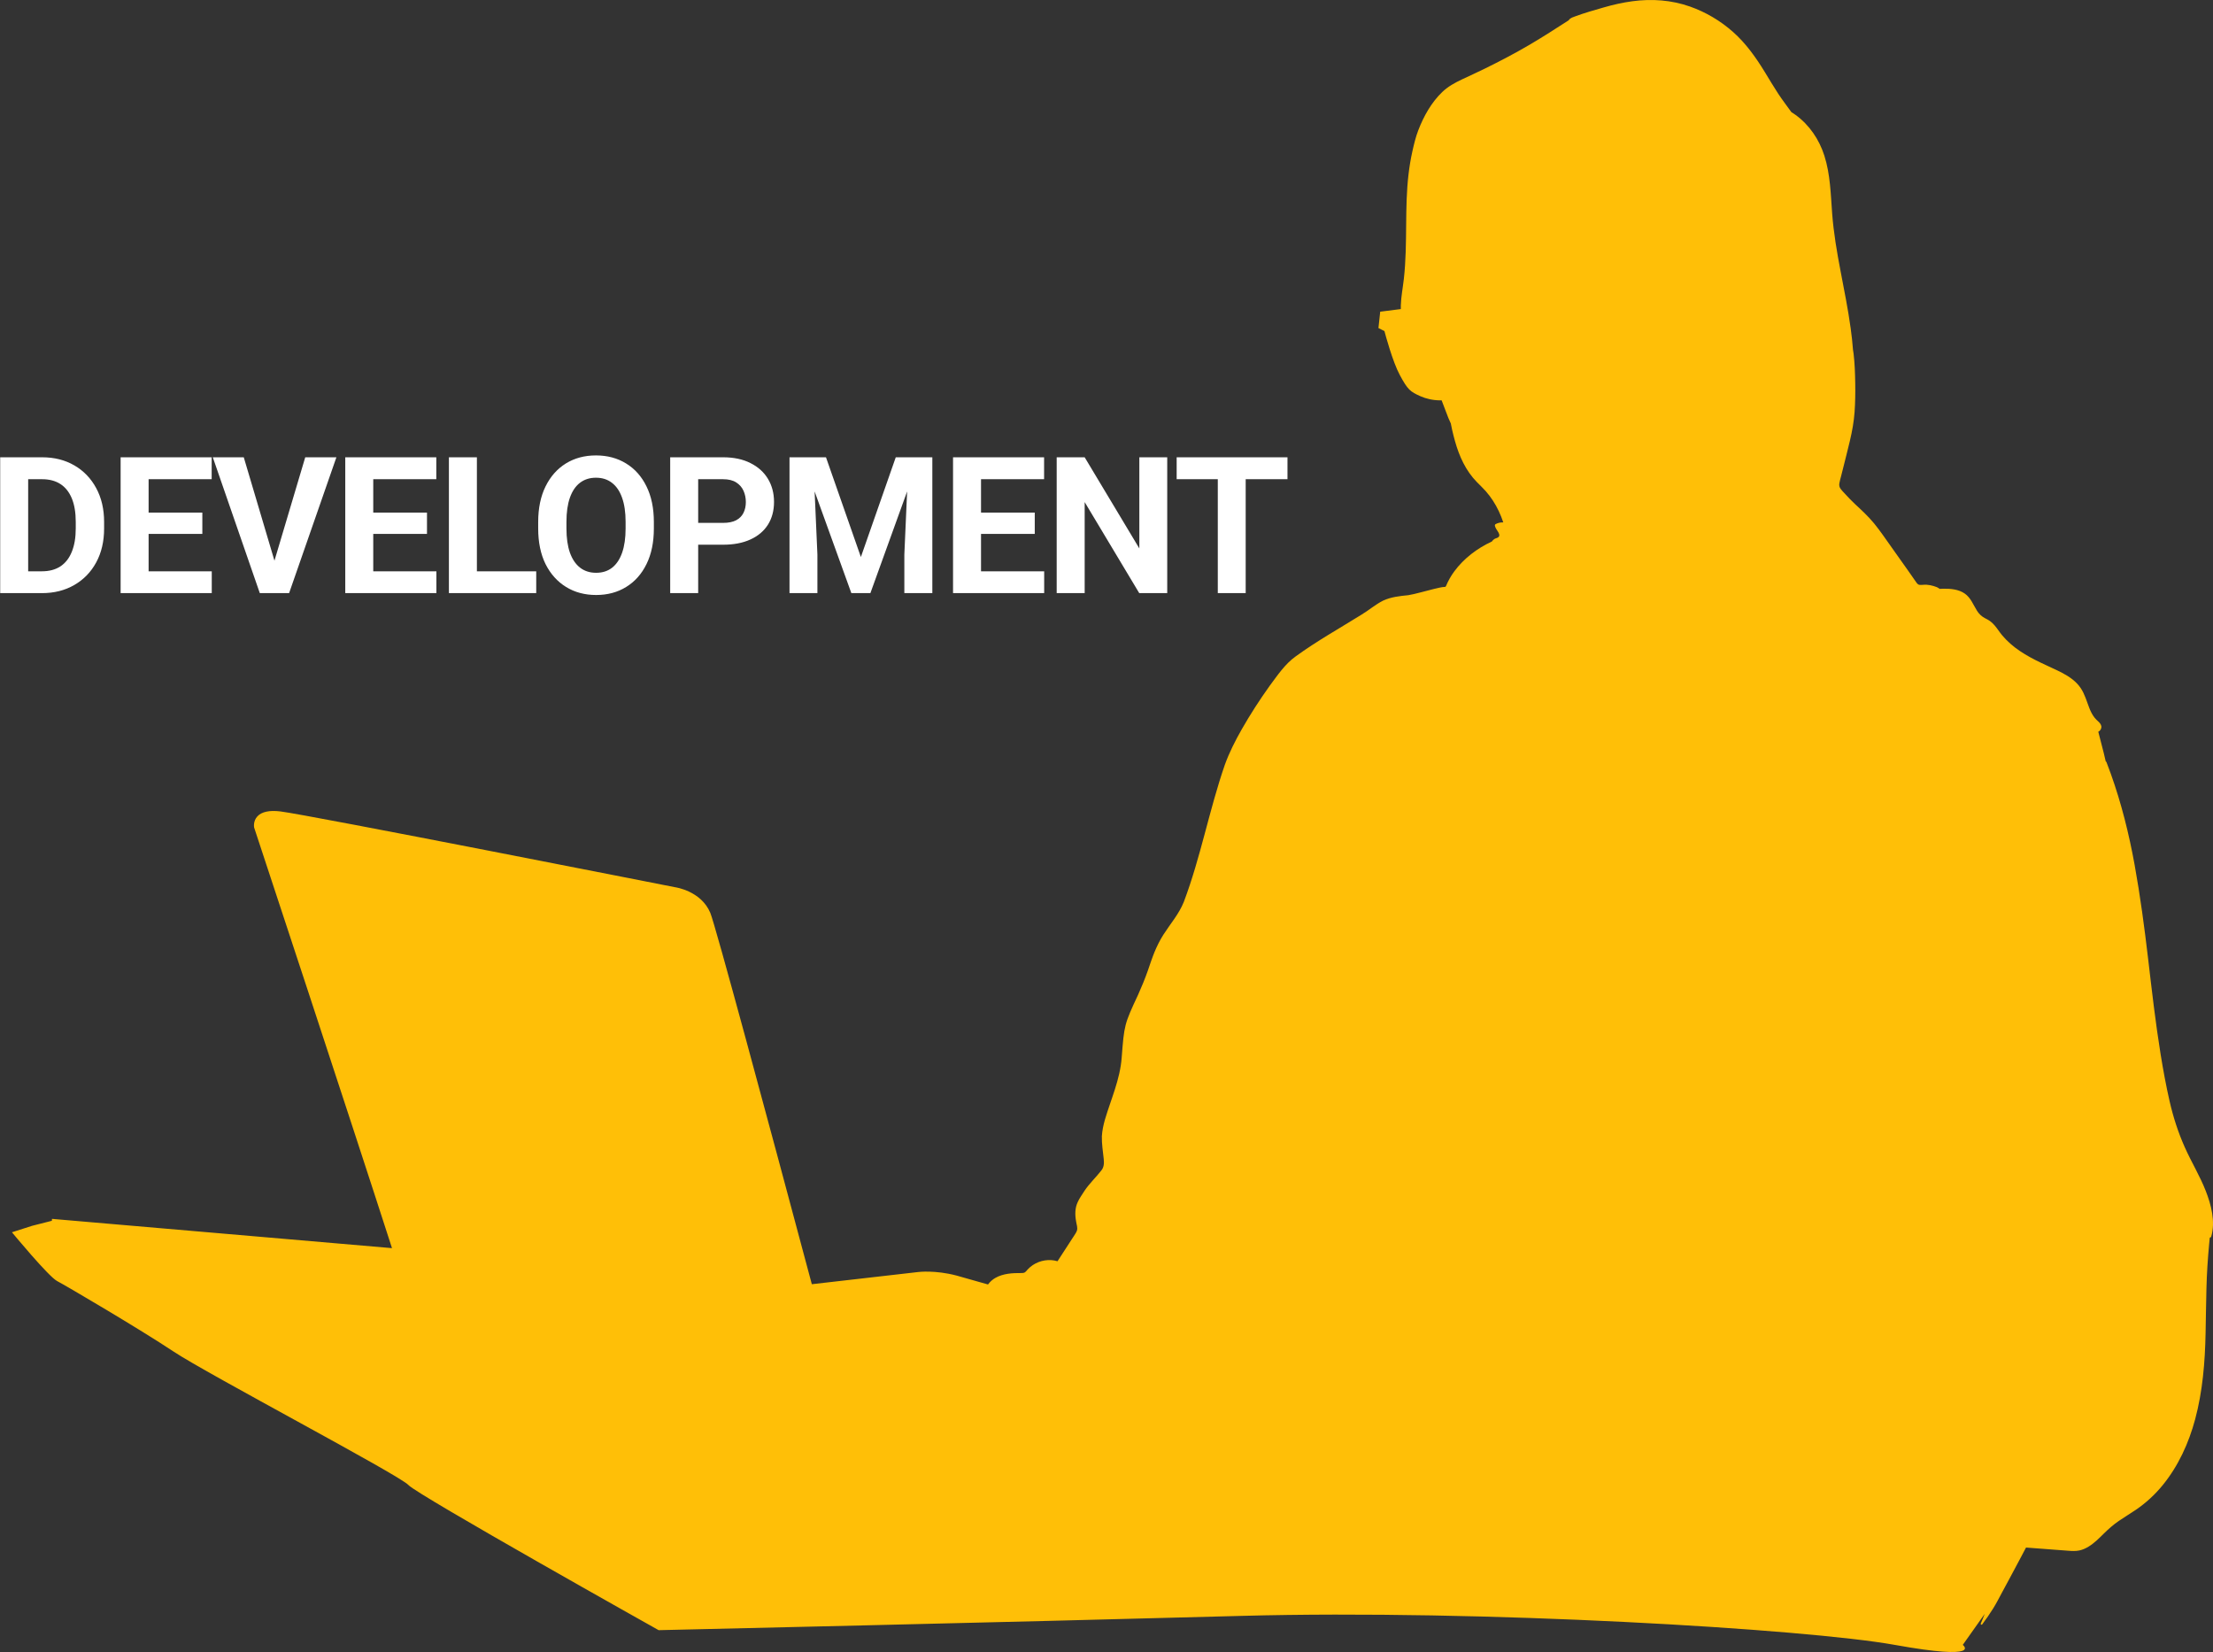
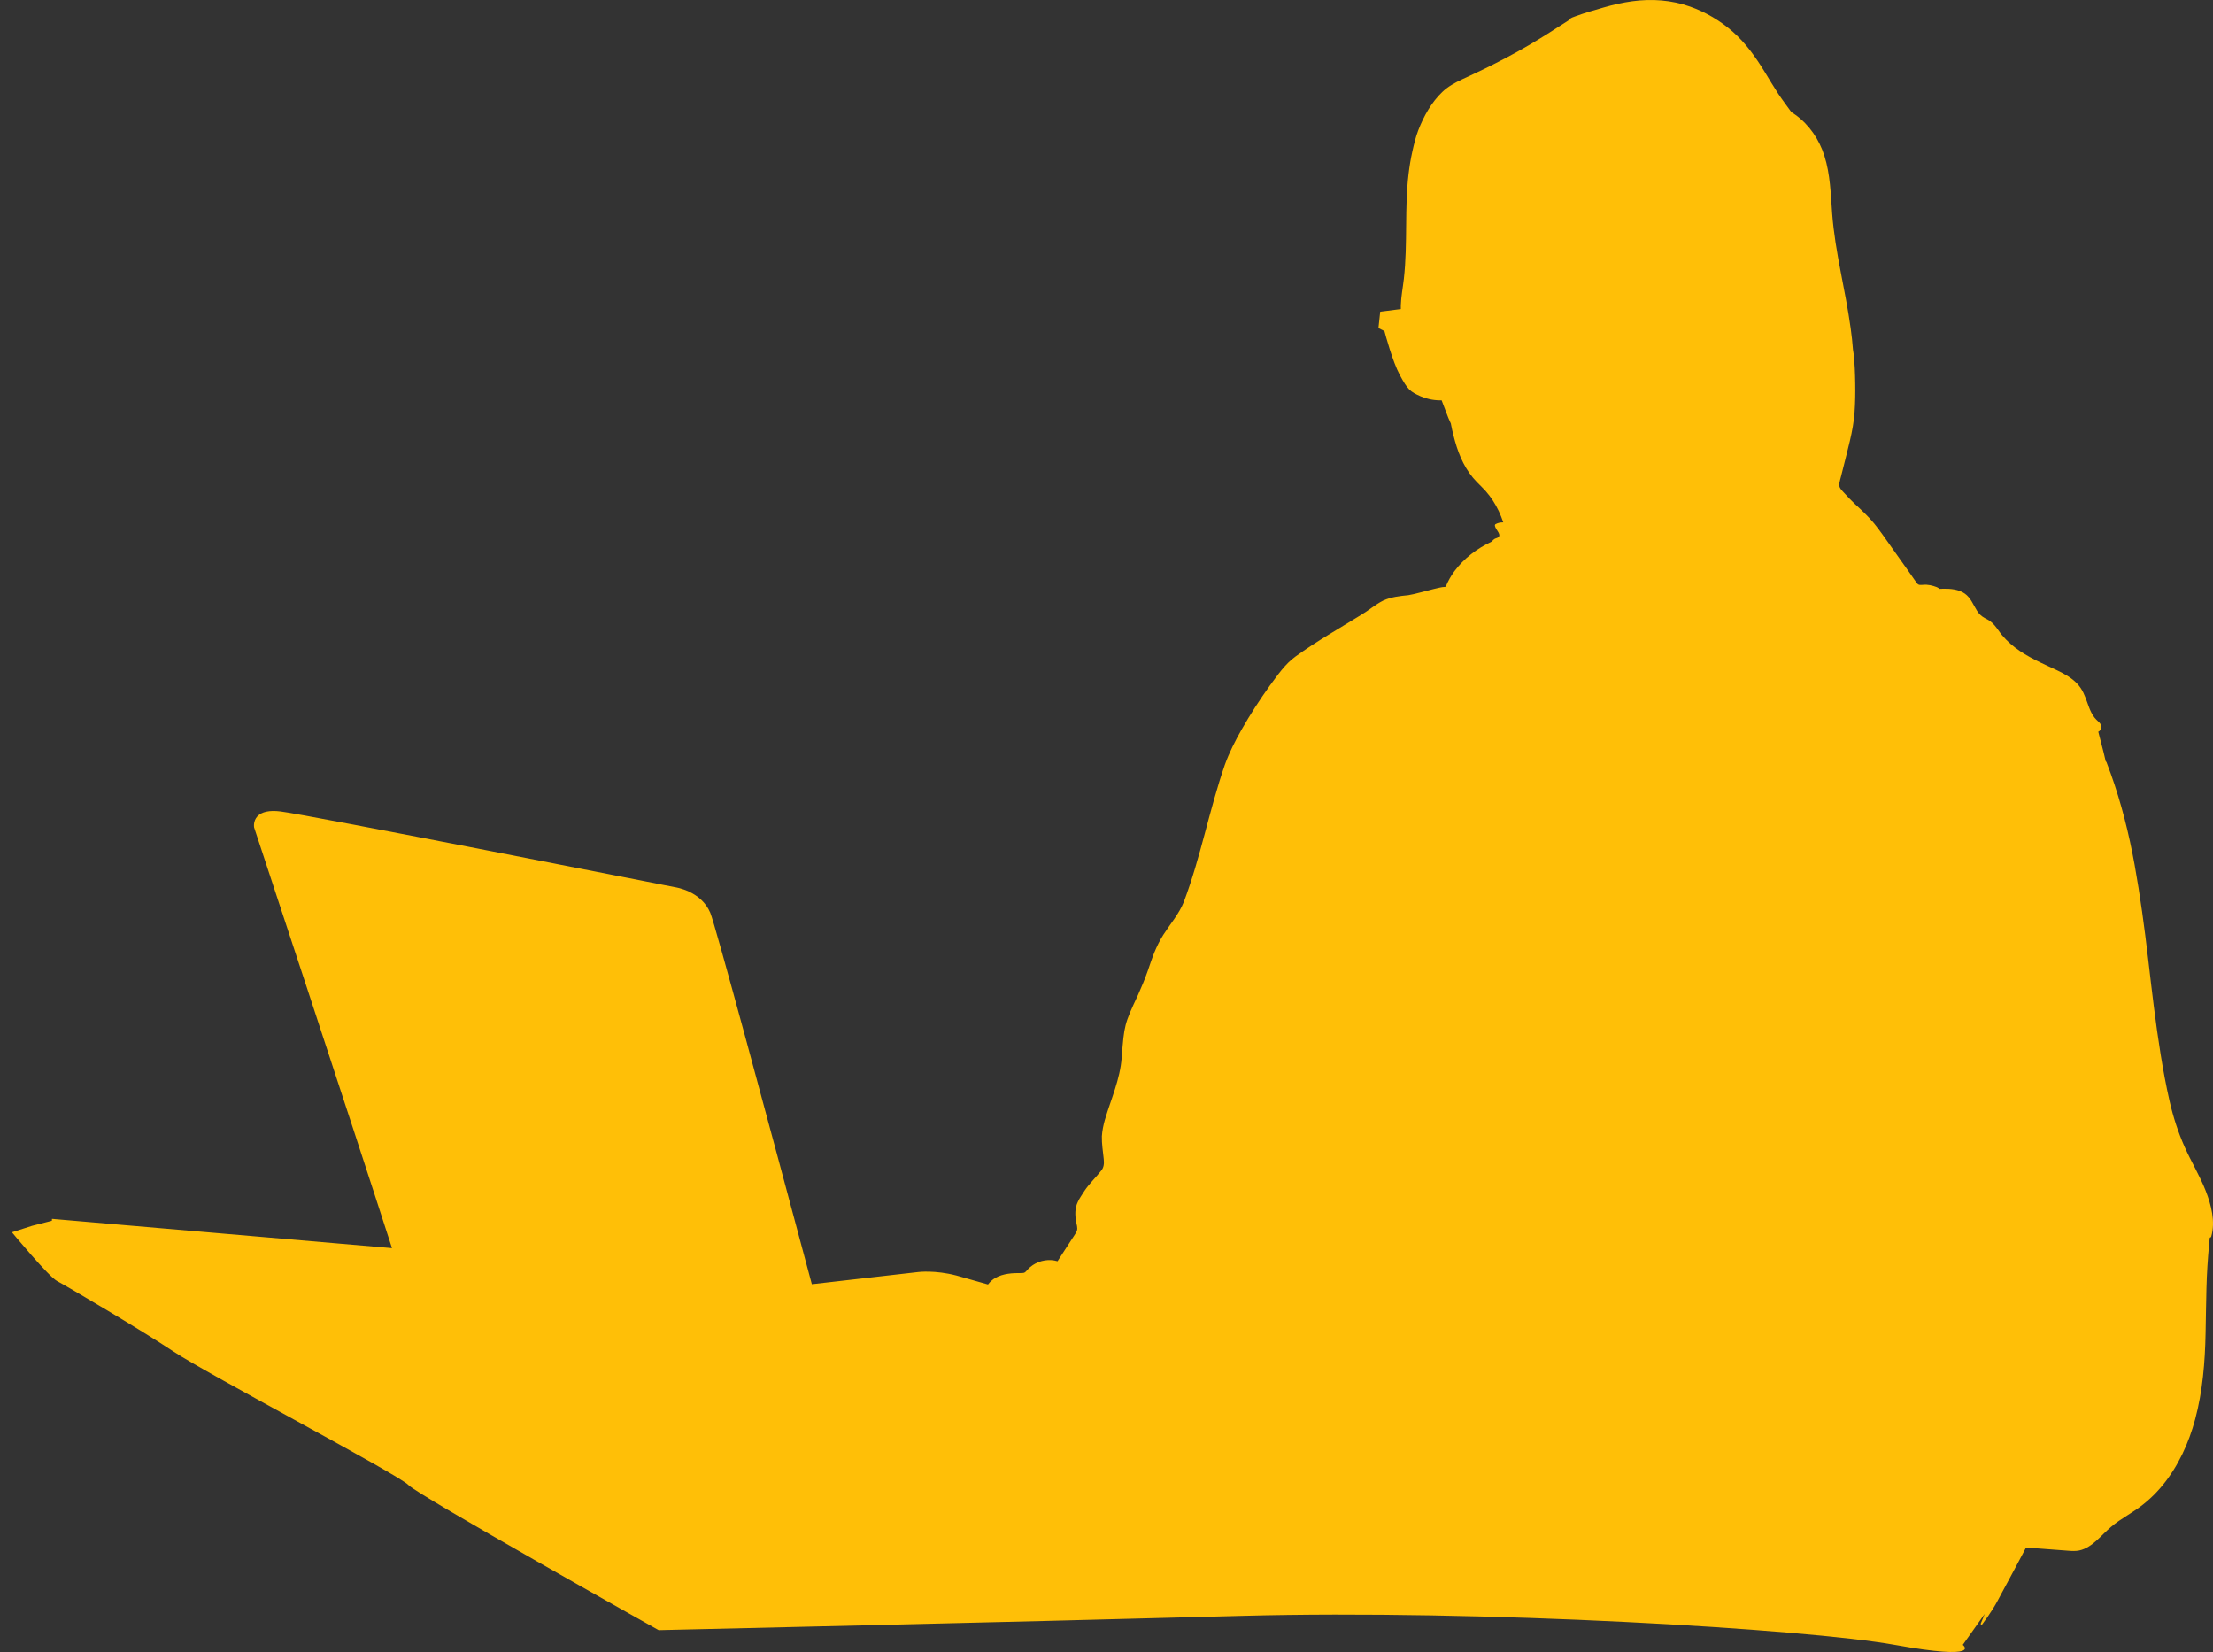
<svg xmlns="http://www.w3.org/2000/svg" width="556" height="415" viewBox="0 0 556 415" fill="none">
  <rect x="0" y="0" width="556" height="415" fill="#333333" stroke="none" />
  <path d="M554.165 299.143C552.688 295.365 550.562 291.91 548.916 288.215C547.24 284.461 546 280.605 545.084 276.592C544.194 272.692 543.471 268.752 542.832 264.801C541.549 256.866 540.642 248.877 539.704 240.895C538.773 232.982 537.728 225.103 536.307 217.263C534.892 209.465 532.975 201.777 530.303 194.319C529.962 193.364 529.607 192.417 529.242 191.475C529.2 191.37 529.128 191.302 529.046 191.262C528.881 190.536 528.719 189.807 528.533 189.085C528.081 187.328 527.629 185.571 527.177 183.814C527.677 183.609 528.045 182.948 527.941 182.402C527.846 181.93 527.505 181.551 527.165 181.235C526.828 180.924 526.504 180.616 526.222 180.256C525.104 178.832 524.648 177.002 523.997 175.343C523.659 174.472 523.277 173.608 522.75 172.837C522.189 172.013 521.495 171.301 520.716 170.687C519.132 169.439 517.304 168.6 515.489 167.765C511.855 166.089 508.109 164.379 505.077 161.692C504.33 161.029 503.622 160.314 502.986 159.544C502.335 158.758 501.798 157.882 501.134 157.109C500.812 156.735 500.461 156.392 500.07 156.094C499.632 155.756 499.141 155.519 498.655 155.262C497.826 154.819 497.212 154.224 496.709 153.426C495.754 151.914 495.159 150.187 493.645 149.12C492.108 148.038 490.086 147.862 488.268 147.892C487.951 147.896 487.634 147.909 487.318 147.926C487.1 147.774 486.883 147.608 486.638 147.507C486.37 147.395 486.087 147.304 485.809 147.219C485.226 147.04 484.627 146.932 484.02 146.888C483.454 146.849 482.893 146.974 482.33 146.935C481.882 146.903 481.631 146.561 481.394 146.211C480.025 144.204 478.601 142.237 477.201 140.252C475.811 138.288 474.435 136.311 473.03 134.358C472.336 133.389 471.626 132.435 470.874 131.512C470.131 130.604 469.336 129.765 468.502 128.941C467.684 128.133 466.841 127.353 465.999 126.572C465.129 125.767 464.319 124.891 463.514 124.02C463.158 123.633 462.769 123.256 462.457 122.831C462.135 122.393 462.034 121.942 462.126 121.402C462.222 120.819 462.399 120.244 462.544 119.674C462.694 119.082 462.844 118.488 462.994 117.895C463.601 115.5 464.208 113.099 464.781 110.694C465.339 108.34 465.767 105.972 465.946 103.554C466.123 101.129 466.152 98.687 466.113 96.258C466.072 93.794 465.992 91.303 465.702 88.856C465.663 88.521 465.61 88.193 465.549 87.862C465.417 86.061 465.216 84.268 464.969 82.477C464.307 77.671 463.349 72.922 462.438 68.16C461.519 63.357 460.685 58.527 460.317 53.643C459.952 48.776 459.853 43.797 458.359 39.111C457.06 35.039 454.584 31.374 451.127 28.871C450.779 28.619 450.423 28.384 450.06 28.156C448.968 26.625 447.814 25.134 446.777 23.561C445.587 21.75 444.49 19.881 443.358 18.034C441.114 14.383 438.634 10.881 435.42 8.033C432.258 5.231 428.575 3.046 424.605 1.647C419.941 0.003 415.013 -0.342 410.131 0.311C407.682 0.639 405.279 1.187 402.904 1.872C400.537 2.555 398.158 3.223 395.844 4.077C395.552 4.184 395.261 4.294 394.974 4.409C394.701 4.517 394.478 4.713 394.241 4.889C394.193 4.923 394.19 4.992 394.222 5.031C394.222 5.033 394.222 5.033 394.222 5.033C390.924 7.152 387.633 9.286 384.253 11.268C380.582 13.419 376.827 15.384 373.012 17.258C371.128 18.183 369.218 19.044 367.32 19.942C365.521 20.794 363.822 21.714 362.366 23.106C359.644 25.707 357.704 29.177 356.35 32.681C355.666 34.45 355.253 36.236 354.837 38.081C354.423 39.928 354.121 41.803 353.894 43.684C353.381 47.937 353.326 52.229 353.287 56.508C353.243 61.02 353.214 65.542 352.711 70.03C352.462 72.254 352.015 74.466 351.947 76.71C351.938 77.02 351.938 77.329 351.95 77.639C349.331 77.965 347.172 78.249 346.957 78.276L346.768 78.3L346.326 82.413L347.83 83.174C348.076 84.109 349.892 90.874 351.694 94.215C353.676 97.897 354.298 98.394 356.885 99.541C358.273 100.153 360.011 100.574 361.887 100.574C361.991 100.574 362.095 100.571 362.199 100.569C362.603 101.567 362.985 102.575 363.353 103.593C363.703 104.57 364.088 105.502 364.533 106.437C364.533 106.488 364.542 106.542 364.552 106.598C364.636 107.08 364.736 107.555 364.847 108.032C365.074 108.996 365.311 109.96 365.584 110.914C366.111 112.772 366.771 114.592 367.652 116.31C368.556 118.079 369.673 119.691 371.061 121.108C371.813 121.879 372.603 122.615 373.317 123.425C373.962 124.159 374.55 124.94 375.084 125.757C376.194 127.45 377.047 129.31 377.688 131.233C377.023 131.204 376.368 131.339 375.764 131.661C375.609 131.745 375.548 131.94 375.585 132.104C375.713 132.645 376.039 133.071 376.334 133.526C376.564 133.883 376.888 134.488 376.535 134.872C376.279 135.151 375.843 135.187 375.524 135.361C375.249 135.51 374.995 135.755 374.823 136.032C371.148 137.735 367.794 140.257 365.371 143.546C364.52 144.694 363.824 145.959 363.27 147.282C363.241 147.295 363.212 147.317 363.186 147.346C363.164 147.373 363.142 147.402 363.12 147.429C362.1 147.451 361.104 147.779 360.11 147.989C358.016 148.486 355.942 149.144 353.831 149.516C351.681 149.727 349.481 149.959 347.482 150.889C345.521 151.88 343.891 153.321 342.02 154.437C336.504 157.867 330.82 161.048 325.549 164.88C322.858 166.791 320.989 169.617 319.037 172.231C316.496 175.774 314.127 179.442 311.965 183.237C310.345 186.085 308.841 189.031 307.729 192.129C303.805 203.463 301.655 215.376 297.424 226.571C296.208 229.603 294.036 232.084 292.284 234.817C291.399 236.212 290.666 237.702 290.035 239.229C289.58 240.312 288.77 242.691 288.376 243.86C287.653 245.908 286.829 247.917 285.937 249.897C282.474 257.301 282.45 257.467 281.816 265.655C281.422 271.143 279.125 276.105 277.576 281.361C277.206 282.685 276.923 284.038 276.836 285.425C276.79 287.324 277.104 289.294 277.305 291.161C277.418 292.225 277.37 293.292 276.628 294.122C275.288 295.832 273.678 297.334 272.464 299.152C271.913 300.085 271.214 300.948 270.779 301.959C270.049 303.471 270.061 305.204 270.363 306.826C270.469 307.624 270.827 308.416 270.552 309.207C270.317 309.833 269.676 310.65 269.297 311.284L265.694 316.836C263.622 316.21 261.289 316.599 259.485 317.8C259.013 318.116 258.573 318.485 258.189 318.906C257.983 319.129 257.807 319.393 257.563 319.577C257.304 319.772 256.982 319.799 256.668 319.799C255.51 319.799 254.366 319.807 253.218 319.988C252.13 320.156 251.046 320.47 250.082 321.02C249.352 321.439 248.725 322.001 248.23 322.672L240.316 320.43C234.938 319.016 230.789 319.53 230.62 319.552L203.965 322.606C192.621 280.174 179.707 232.27 178.447 229.292C176.135 223.833 169.832 222.91 169.585 222.876C168.664 222.695 77.502 204.703 70.478 203.842C67.691 203.499 65.735 203.918 64.659 205.087C63.559 206.284 63.834 207.801 63.846 207.864L63.858 207.911C64.163 208.836 87.962 280.899 98.487 313.545L51.595 309.508H51.592L13.066 306.19L13.025 306.677L8.078 307.934L3 309.559C3 309.559 12.188 320.692 14.364 321.823C16.54 322.953 35.158 333.905 43.62 339.533C52.083 345.161 100.441 370.609 102.617 373.055C104.793 375.502 165.482 409.514 165.482 409.514C165.482 409.514 252.043 407.556 311.992 405.924C371.943 404.292 453.695 409.188 476.046 413.211C498.399 417.236 493.133 413.211 493.133 413.211L498.646 405.425C498.317 406.228 498.022 407.04 497.664 407.83C497.553 408.078 497.872 408.276 498.027 408.046C498.471 407.378 498.977 406.761 499.427 406.098C499.876 405.435 500.314 404.774 500.742 404.096C501.569 402.787 502.268 401.385 503.005 400.022C503.576 398.97 504.144 397.916 504.712 396.861L504.719 396.849C505.641 395.134 506.559 393.418 507.471 391.698C507.988 390.719 508.506 389.741 509.023 388.759C512.565 389.029 516.105 389.295 519.645 389.562C520.583 389.633 521.514 389.684 522.44 389.486C523.24 389.315 524.014 388.965 524.713 388.539C526.151 387.671 527.351 386.457 528.538 385.28C529.728 384.101 530.958 383.019 532.339 382.072C533.741 381.108 535.204 380.239 536.611 379.283C539.148 377.555 541.416 375.47 543.362 373.085C547.284 368.277 549.914 362.514 551.52 356.522C553.399 349.504 553.993 342.169 554.136 334.921C554.211 331.148 554.257 327.37 554.354 323.597C554.448 319.865 554.692 316.156 555.038 312.441C555.086 311.923 555.14 311.406 555.195 310.89C555.35 310.89 555.505 310.804 555.558 310.626C556.646 306.865 555.551 302.678 554.168 299.143H554.165Z" fill="#FFBF07" />
-   <path d="M10.523 149H3.094L3.141 143.516H10.523C12.367 143.516 13.922 143.102 15.188 142.273C16.453 141.43 17.406 140.203 18.047 138.594C18.703 136.984 19.031 135.039 19.031 132.758V131.094C19.031 128.766 18.703 126.805 18.047 125.211C17.391 123.617 16.438 122.414 15.188 121.602C13.938 120.789 12.406 120.383 10.594 120.383H2.953V114.875H10.594C13.641 114.875 16.336 115.555 18.68 116.914C21.023 118.273 22.852 120.172 24.164 122.609C25.492 125.047 26.156 127.891 26.156 131.141V132.758C26.156 136.008 25.492 138.852 24.164 141.289C22.852 143.711 21.016 145.602 18.656 146.961C16.312 148.32 13.602 149 10.523 149ZM7.078 114.875V149H0.047V114.875H7.078ZM53.204 143.516V149H35.04V143.516H53.204ZM37.337 114.875V149H30.306V114.875H37.337ZM50.837 128.773V134.117H35.04V128.773H50.837ZM53.181 114.875V120.383H35.04V114.875H53.181ZM68.65 141.875L76.689 114.875H84.517L72.635 149H67.478L68.65 141.875ZM61.244 114.875L69.26 141.875L70.478 149H65.275L53.463 114.875H61.244ZM109.643 143.516V149H91.479V143.516H109.643ZM93.776 114.875V149H86.745V114.875H93.776ZM107.276 128.773V134.117H91.479V128.773H107.276ZM109.62 114.875V120.383H91.479V114.875H109.62ZM134.723 143.516V149H117.543V143.516H134.723ZM119.816 114.875V149H112.785V114.875H119.816ZM164.278 131.141V132.758C164.278 136.227 163.661 139.211 162.427 141.711C161.208 144.195 159.505 146.109 157.317 147.453C155.145 148.797 152.63 149.469 149.77 149.469C146.927 149.469 144.411 148.797 142.223 147.453C140.036 146.109 138.317 144.195 137.067 141.711C135.833 139.211 135.216 136.227 135.216 132.758V131.141C135.216 127.672 135.833 124.688 137.067 122.188C138.302 119.688 140.005 117.766 142.177 116.422C144.364 115.078 146.88 114.406 149.723 114.406C152.583 114.406 155.106 115.078 157.294 116.422C159.497 117.766 161.208 119.688 162.427 122.188C163.661 124.688 164.278 127.672 164.278 131.141ZM157.177 132.758V131.094C157.177 128.688 156.88 126.664 156.286 125.023C155.708 123.383 154.864 122.141 153.755 121.297C152.661 120.438 151.317 120.008 149.723 120.008C148.145 120.008 146.802 120.438 145.692 121.297C144.598 122.141 143.762 123.383 143.184 125.023C142.606 126.664 142.317 128.688 142.317 131.094V132.758C142.317 135.148 142.606 137.172 143.184 138.828C143.778 140.484 144.63 141.742 145.739 142.602C146.848 143.461 148.192 143.891 149.77 143.891C151.364 143.891 152.708 143.461 153.802 142.602C154.895 141.742 155.731 140.484 156.309 138.828C156.887 137.172 157.177 135.148 157.177 132.758ZM181.67 136.836H172.974V131.352H181.67C183.013 131.352 184.107 131.133 184.951 130.695C185.795 130.242 186.412 129.617 186.803 128.82C187.193 128.023 187.388 127.125 187.388 126.125C187.388 125.109 187.193 124.164 186.803 123.289C186.412 122.414 185.795 121.711 184.951 121.18C184.107 120.648 183.013 120.383 181.67 120.383H175.412V149H168.381V114.875H181.67C184.342 114.875 186.631 115.359 188.537 116.328C190.459 117.281 191.928 118.602 192.943 120.289C193.959 121.977 194.467 123.906 194.467 126.078C194.467 128.281 193.959 130.188 192.943 131.797C191.928 133.406 190.459 134.648 188.537 135.523C186.631 136.398 184.342 136.836 181.67 136.836ZM201.569 114.875H207.522L216.288 139.93L225.053 114.875H231.007L218.678 149H213.897L201.569 114.875ZM198.358 114.875H204.288L205.366 139.297V149H198.358V114.875ZM228.288 114.875H234.241V149H227.21V139.297L228.288 114.875ZM262.343 143.516V149H244.179V143.516H262.343ZM246.476 114.875V149H239.445V114.875H246.476ZM259.976 128.773V134.117H244.179V128.773H259.976ZM262.32 114.875V120.383H244.179V114.875H262.32ZM293.258 114.875V149H286.227L272.516 126.125V149H265.485V114.875H272.516L286.251 137.773V114.875H293.258ZM312.97 114.875V149H305.962V114.875H312.97ZM323.47 114.875V120.383H295.627V114.875H323.47Z" fill="white" />
</svg>